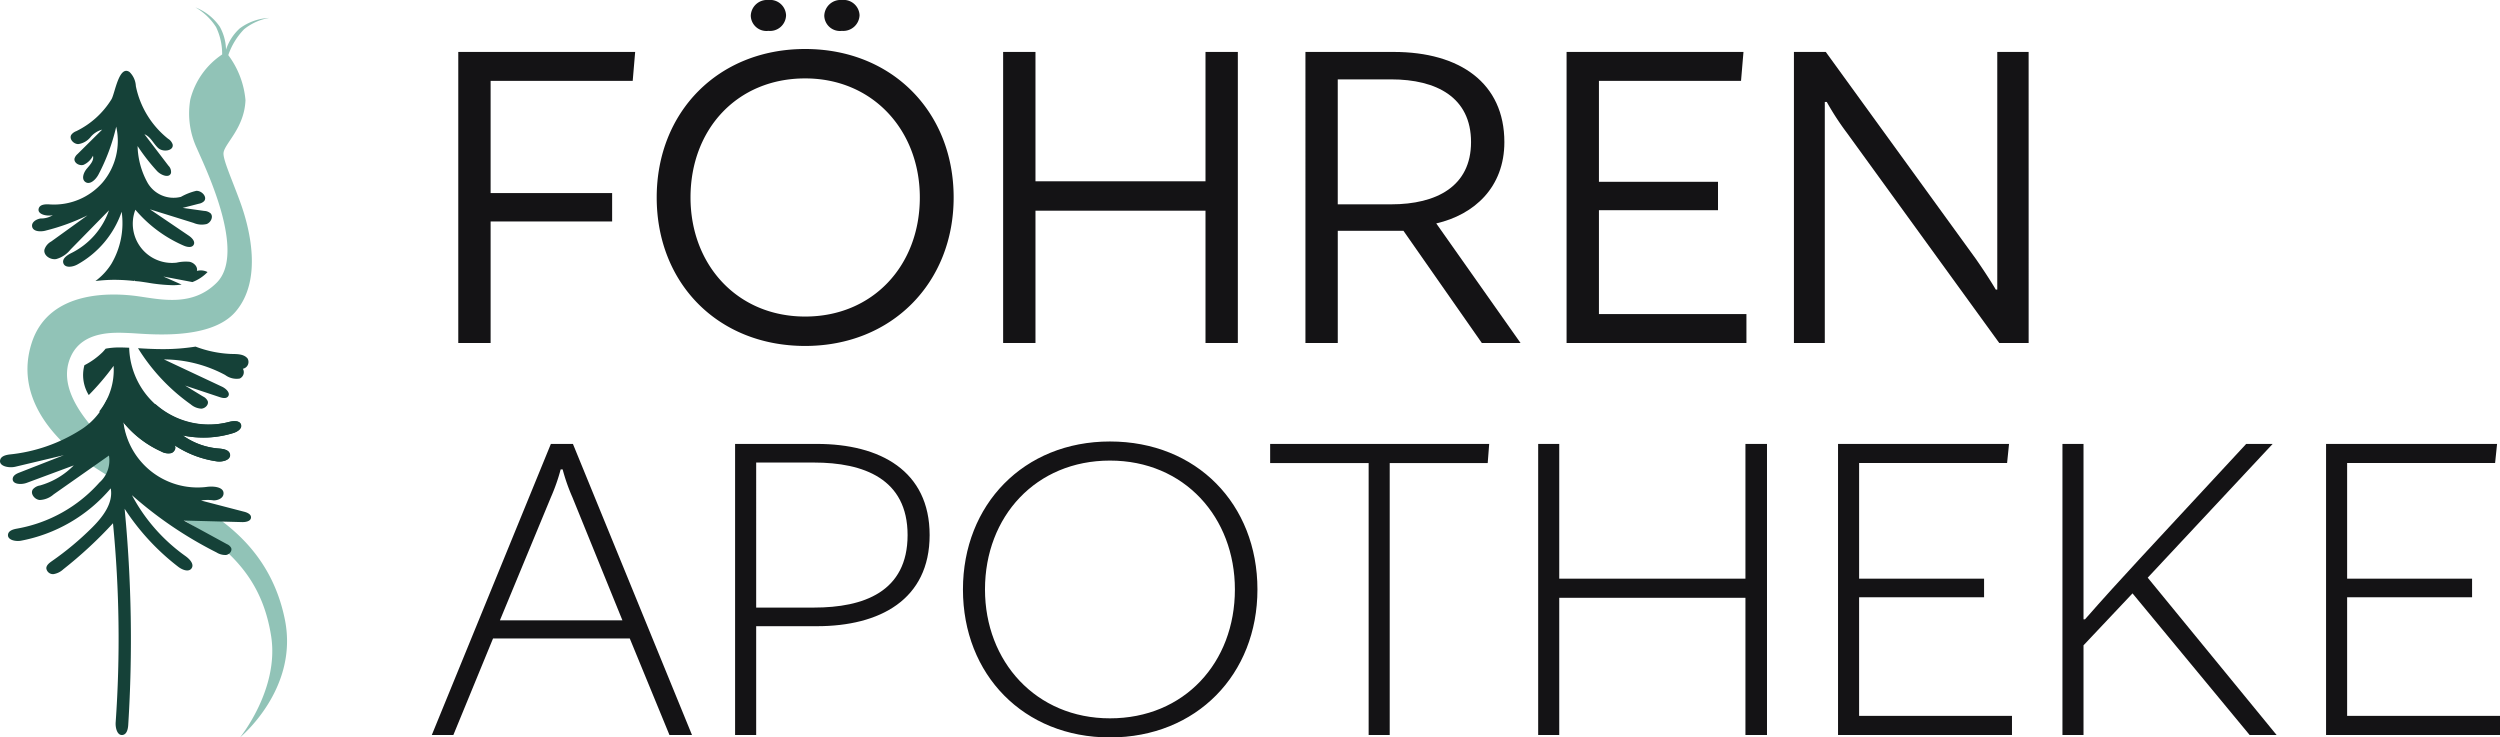
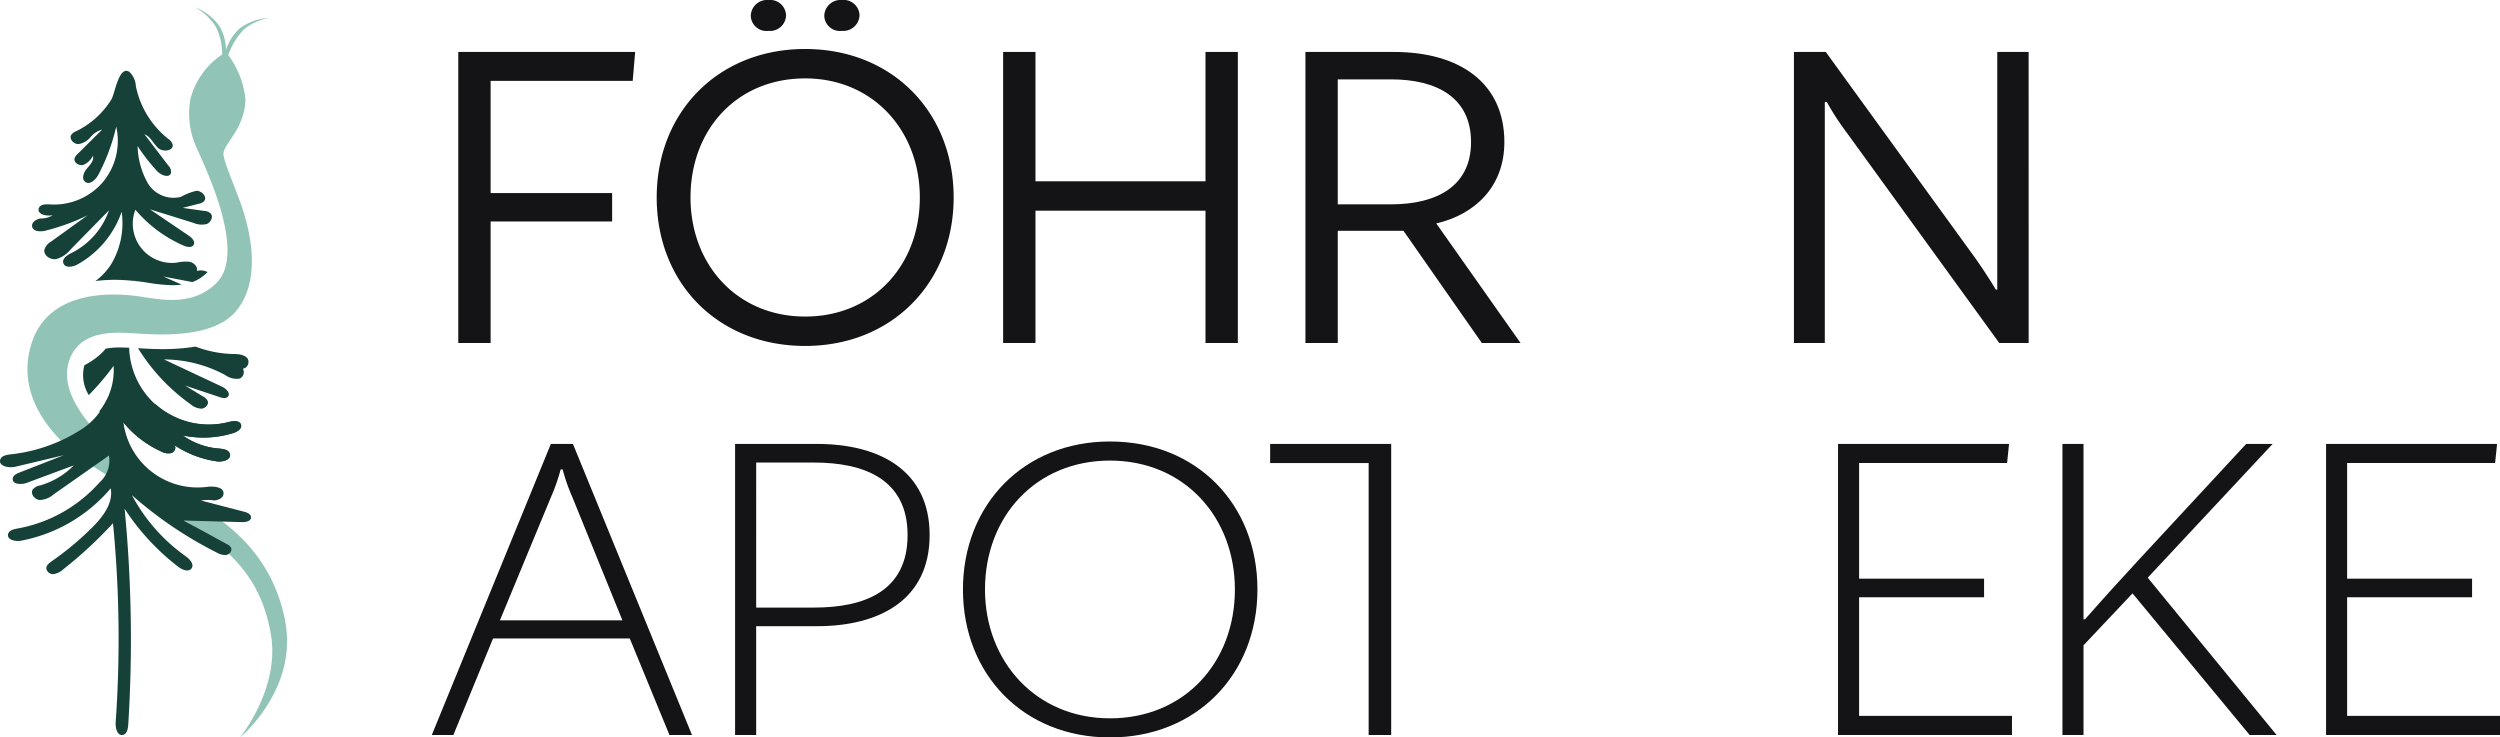
<svg xmlns="http://www.w3.org/2000/svg" id="Logo" width="255.112" height="75.252" viewBox="0 0 255.112 75.252">
  <g id="Gruppe_9788" data-name="Gruppe 9788" transform="translate(-105 -93)">
    <path id="Pfad_4696" data-name="Pfad 4696" d="M64.565,8.25h-14.5V19.7h12.4v2.9h-12.4V35h-3.3V5.3H64.815Z" transform="translate(105 93)" fill="#141315" />
    <path id="Pfad_4697" data-name="Pfad 4697" d="M97.315,20.151c0,8.7-6.3,15.151-15.151,15.151-8.9,0-15.151-6.4-15.151-15.151C67.013,11.451,73.264,5,82.164,5c8.85,0,15.151,6.4,15.151,15.151m-3.451,0c0-6.85-4.8-12.15-11.7-12.15-6.951,0-11.7,5.2-11.7,12.15,0,6.851,4.75,12.151,11.7,12.151,6.9,0,11.7-5.2,11.7-12.151M80.213,1.55a1.635,1.635,0,0,1-1.8,1.6,1.6,1.6,0,0,1-1.8-1.55,1.665,1.665,0,0,1,1.8-1.6,1.628,1.628,0,0,1,1.8,1.55m7.5,0a1.663,1.663,0,0,1-1.8,1.6,1.6,1.6,0,0,1-1.8-1.55,1.665,1.665,0,0,1,1.8-1.6,1.629,1.629,0,0,1,1.8,1.55" transform="translate(105 93)" fill="#141315" />
    <path id="Pfad_4698" data-name="Pfad 4698" d="M126.315,35h-3.3V21.5h-17.35V35h-3.3V5.3h3.3V18.5h17.35V5.3h3.3Z" transform="translate(105 93)" fill="#141315" />
    <path id="Pfad_4699" data-name="Pfad 4699" d="M146.563,22.8l8.6,12.2h-3.95l-8-11.451h-6.7V35h-3.3V5.3h9c6.8,0,11.3,3.2,11.3,9.2,0,4.6-3.051,7.4-6.951,8.3m-4.6-14.7h-5.451V20.851h5.451c4.65,0,8.15-1.85,8.15-6.351,0-4.55-3.5-6.4-8.15-6.4" transform="translate(105 93)" fill="#141315" />
-     <path id="Pfad_4700" data-name="Pfad 4700" d="M177.663,8.25h-14.5v10.3h12.15v2.9h-12.15v10.6h15.051V35H159.861V5.3h18.052Z" transform="translate(105 93)" fill="#141315" />
    <path id="Pfad_4701" data-name="Pfad 4701" d="M207.013,35h-3L188.461,13.551a27.5,27.5,0,0,1-2.05-3.151h-.2V35h-3.15V5.3h3.25l15.3,21.1c.8,1.15,1.549,2.3,2.049,3.151h.151V5.3h3.2Z" transform="translate(105 93)" fill="#141315" />
    <path id="Pfad_4702" data-name="Pfad 4702" d="M68.314,75l-4.05-9.85H50.313L46.264,75h-2.2L56.214,45.3h2.25L70.614,75Zm-9.9-24.251a19.422,19.422,0,0,1-1-2.85h-.2a19.659,19.659,0,0,1-1,2.85L51.014,63.3h12.5Z" transform="translate(105 93)" fill="#141315" />
    <path id="Pfad_4703" data-name="Pfad 4703" d="M83.364,63.9h-6.2V75H75.012V45.3h8.352c6.449,0,11.5,2.75,11.5,9.3,0,6.6-5.1,9.3-11.5,9.3m-.3-16.7h-5.9V62h5.9c5.051,0,9.551-1.6,9.551-7.4,0-5.75-4.5-7.4-9.551-7.4" transform="translate(105 93)" fill="#141315" />
    <path id="Pfad_4704" data-name="Pfad 4704" d="M128.315,60.151c0,8.651-6.2,15.1-15.051,15.1-8.8,0-15-6.4-15-15.1,0-8.65,6.2-15.1,15-15.1,8.85,0,15.051,6.4,15.051,15.1m-2.3,0c0-7.35-5.15-13.151-12.75-13.151-7.551,0-12.752,5.7-12.752,13.151,0,7.351,5.2,13.151,12.752,13.151,7.6,0,12.75-5.7,12.75-13.151" transform="translate(105 93)" fill="#141315" />
-     <path id="Pfad_4705" data-name="Pfad 4705" d="M139.663,75V47.251H129.612V45.3h22.352l-.151,1.951h-10V75Z" transform="translate(105 93)" fill="#141315" />
-     <path id="Pfad_4706" data-name="Pfad 4706" d="M180.313,75h-2.2V61h-19V75h-2.15V45.3h2.15V59.051h19V45.3h2.2Z" transform="translate(105 93)" fill="#141315" />
+     <path id="Pfad_4705" data-name="Pfad 4705" d="M139.663,75V47.251H129.612V45.3h22.352h-10V75Z" transform="translate(105 93)" fill="#141315" />
    <path id="Pfad_4707" data-name="Pfad 4707" d="M204.813,47.25h-15.1v11.8h12.751v1.9H189.712v12.1h15.6V75h-17.75V45.3h17.45Z" transform="translate(105 93)" fill="#141315" />
    <path id="Pfad_4708" data-name="Pfad 4708" d="M219.163,58.951,232.313,75h-2.75L217.612,60.551l-5,5.3V75h-2.15V45.3h2.15V63.2h.151c1.75-2,3.75-4.2,5.65-6.25l10.8-11.651h2.7Z" transform="translate(105 93)" fill="#141315" />
    <path id="Pfad_4709" data-name="Pfad 4709" d="M254.612,47.25h-15.1v11.8h12.75v1.9h-12.75v12.1h15.6V75h-17.75V45.3h17.451Z" transform="translate(105 93)" fill="#141315" />
  </g>
  <g id="Gruppe_9787" data-name="Gruppe 9787" transform="translate(-105 -93)">
    <path id="Pfad_4710" data-name="Pfad 4710" d="M29.076,63.253c-1.415-7.087-6.32-10.034-8.507-11.529-1.369-.936-7.608-4.38-10.162-7.03S6,39.111,7.223,36.39s4.586-2.452,5.919-2.406c1.666.057,8.272.891,10.9-2.184,2.8-3.271,1.42-8.59.452-11.231-.9-2.451-1.772-4.346-1.681-4.995.138-.967,2.121-2.513,2.238-5.348a8.971,8.971,0,0,0-1.756-4.6A7.092,7.092,0,0,1,24.9,2.99a5.539,5.539,0,0,1,2.578-1.161A5.43,5.43,0,0,0,24.465,2.9a5.008,5.008,0,0,0-1.4,2.169,5.09,5.09,0,0,0-.629-2.331,5.434,5.434,0,0,0-2.5-1.988,6.154,6.154,0,0,1,2.115,2.018,6.331,6.331,0,0,1,.619,2.791,7.822,7.822,0,0,0-3.251,4.6,8.4,8.4,0,0,0,.674,4.984C20.93,17.086,25.2,25.788,22.1,28.861c-2.474,2.46-5.654,1.7-8.032,1.368S5.014,29.457,3.233,35s2.436,9.556,4.118,11.007c2.931,2.529,10.3,6.168,13.183,8.212,3.569,2.528,6.308,5.4,7.136,10.708.841,5.4-3.179,10.325-3.179,10.325s6-4.91,4.585-12" transform="translate(105 93)" fill="#91c3b7" />
    <path id="Pfad_4711" data-name="Pfad 4711" d="M15.9,41.266a8.259,8.259,0,0,0,7.467,1.8c.458-.121,1.115-.179,1.241.278.112.408-.37.715-.774.842a10.241,10.241,0,0,1-5.166.248,7.27,7.27,0,0,0,3.671,1.338c.46.035,1.054.129,1.138.582.109.583-.74.81-1.327.727a10.449,10.449,0,0,1-4.339-1.661c.232.26.006.712-.326.818a1.451,1.451,0,0,1-1.009-.166,10.593,10.593,0,0,1-3.886-3,7.631,7.631,0,0,0,8.438,6.623c.742-.116,1.876-.016,1.778.729-.057.43-.569.639-1,.638a4.171,4.171,0,0,0-1.292.013l4.4,1.145a1.694,1.694,0,0,1,.2.061c.265.1.514.263.5.527-.017.378-.524.48-.9.47l-5.968-.16,4.414,2.411a.864.864,0,0,1,.429.384c.126.315-.182.668-.518.719a1.665,1.665,0,0,1-.969-.255,40.593,40.593,0,0,1-8.638-5.848,17.952,17.952,0,0,0,5.466,6.219c.422.3.912.817.621,1.244s-.957.158-1.366-.157a23.885,23.885,0,0,1-5.468-5.92,139.008,139.008,0,0,1,.368,22.07c-.026.416-.145.941-.557,1.012-.562.1-.765-.715-.725-1.285a121.356,121.356,0,0,0-.273-20.318,43.051,43.051,0,0,1-5.067,4.695,1.914,1.914,0,0,1-.966.491.681.681,0,0,1-.771-.594c.007-.313.3-.536.552-.714a30.371,30.371,0,0,0,4.142-3.457c1.082-1.08,2.154-2.477,1.88-3.98a15.875,15.875,0,0,1-9.15,5.34c-.576.108-1.437-.081-1.328-.657.071-.383.543-.511.927-.578a14.642,14.642,0,0,0,8.395-4.7,2.988,2.988,0,0,0,.974-2.754L5.468,50.452a2.278,2.278,0,0,1-1.417.57c-.518-.042-.993-.651-.7-1.084a1.228,1.228,0,0,1,.738-.4,7.852,7.852,0,0,0,3.441-2.049l-4.8,1.783c-.565.21-1.495.163-1.431-.436.034-.321.382-.5.683-.614l4.534-1.773L1.567,47.628C.891,47.789-.18,47.569.026,46.9c.111-.358.555-.466.926-.521a16.646,16.646,0,0,0,7.255-2.5,6.927,6.927,0,0,0,2.534-2.769c1.156-2.385,3.309-.257,3.309-.257Z" transform="translate(105 93)" fill="#154138" />
    <path id="Pfad_4712" data-name="Pfad 4712" d="M11.588,43.652a14.777,14.777,0,0,0,1.4,1.237,6.5,6.5,0,0,1-.437-1.82,10.589,10.589,0,0,0,3.885,3,1.452,1.452,0,0,0,1.009.166c.332-.106.559-.558.326-.818a10.454,10.454,0,0,0,4.339,1.661c.587.083,1.436-.143,1.328-.726-.085-.454-.679-.548-1.139-.583a7.27,7.27,0,0,1-3.671-1.338,10.241,10.241,0,0,0,5.166-.248c.4-.127.887-.434.774-.842-.126-.457-.783-.4-1.241-.278a8.076,8.076,0,0,1-10.145-7.579l-.2-.008c-.226-.009-.5-.02-.8-.02a7.313,7.313,0,0,0-1.4.125c-.109.126-.214.256-.332.373a7.6,7.6,0,0,1-1.837,1.317,3.882,3.882,0,0,0,.446,3.043,26.252,26.252,0,0,0,2.534-2.979,6.751,6.751,0,0,1-1.458,4.637,20.288,20.288,0,0,0,1.455,1.682" transform="translate(105 93)" fill="#154138" />
    <path id="Pfad_4713" data-name="Pfad 4713" d="M14.086,35.535a19.778,19.778,0,0,0,5.383,5.732,1.811,1.811,0,0,0,1.068.435c.391-.016.784-.4.663-.767a.978.978,0,0,0-.473-.47l-1.838-1.119,3.538,1.18c.284.095.649.169.838-.062.287-.349-.194-.806-.6-1l-5.934-2.787a13.338,13.338,0,0,1,6.246,1.588,1.953,1.953,0,0,0,1.48.365.709.709,0,0,0,.328-1,.708.708,0,0,0,.482-1.041c-.376-.477-1.086-.46-1.694-.47a11.581,11.581,0,0,1-3.619-.749,20.78,20.78,0,0,1-3.343.255c-.983,0-1.848-.051-2.522-.094" transform="translate(105 93)" fill="#154138" />
    <path id="Pfad_4714" data-name="Pfad 4714" d="M4.639,23.537A21.624,21.624,0,0,0,8.93,21.975L5.217,24.649a1.435,1.435,0,0,0-.685.838c-.1.587.61,1.047,1.2.95a2.853,2.853,0,0,0,1.461-.969l3.929-4.008a7.672,7.672,0,0,1-3.813,4.348c-.439.217-.99.572-.847,1.04.16.525.941.412,1.424.148a9.808,9.808,0,0,0,4.529-5.388,8.2,8.2,0,0,1-1.053,5.324,6.4,6.4,0,0,1-1.625,1.746,16.1,16.1,0,0,1,1.969-.124,19.248,19.248,0,0,1,1.981.116c.013-.023.019-.049.033-.072.012.028.029.053.041.08.207.022.415.036.621.065s.444.065.674.1a17.593,17.593,0,0,0,2.6.262,6.59,6.59,0,0,0,.88-.065l-1.865-.821,2.964.565a4.232,4.232,0,0,0,1.512-.988c.01-.01.022-.025.032-.036a1.535,1.535,0,0,0-1.086-.116c.107-.432-.311-.842-.747-.93a4.2,4.2,0,0,0-1.323.088,4,4,0,0,1-4.209-5.4,13.5,13.5,0,0,0,4.943,3.668c.336.145.811.236,1-.079.2-.339-.168-.723-.494-.943l-3.967-2.689,4.455,1.388a2.116,2.116,0,0,0,1.34.114c.428-.159.709-.754.4-1.088a1.057,1.057,0,0,0-.651-.25l-2.2-.309,1.645-.423a1.009,1.009,0,0,0,.539-.263c.367-.426-.241-1.088-.8-1.053a6.021,6.021,0,0,0-1.561.614,3.063,3.063,0,0,1-3.387-1.409,8.122,8.122,0,0,1-1.036-3.776,20.241,20.241,0,0,0,1.978,2.543c.4.435,1.258.77,1.432.206a.88.88,0,0,0-.259-.74L14.74,13.7c.628.236.906.96,1.405,1.409s1.606.284,1.473-.374a1.091,1.091,0,0,0-.469-.578,9.2,9.2,0,0,1-3.286-5.371,2.147,2.147,0,0,0-.643-1.436c-1.078-.749-1.495,2.19-1.841,2.776a8.684,8.684,0,0,1-3.6,3.26,1.1,1.1,0,0,0-.508.376c-.244.417.246.954.729.941a1.971,1.971,0,0,0,1.229-.7,2.318,2.318,0,0,1,1.195-.775L7.909,15.722a.977.977,0,0,0-.3.436c-.108.443.476.8.913.664a1.977,1.977,0,0,0,.965-.93c.13.491-.3.932-.626,1.317s-.572,1.034-.171,1.347c.469.365,1.085-.225,1.361-.752a20.2,20.2,0,0,0,1.809-4.881A6.583,6.583,0,0,1,10.486,18.6a6.579,6.579,0,0,1-5.381,2.261c-.434-.03-1-.026-1.145.386-.213.619.793.851,1.433.712a2.322,2.322,0,0,1-1.252.336c-.435.067-.932.373-.866.808.082.534.839.567,1.364.437" transform="translate(105 93)" fill="#154138" />
  </g>
</svg>